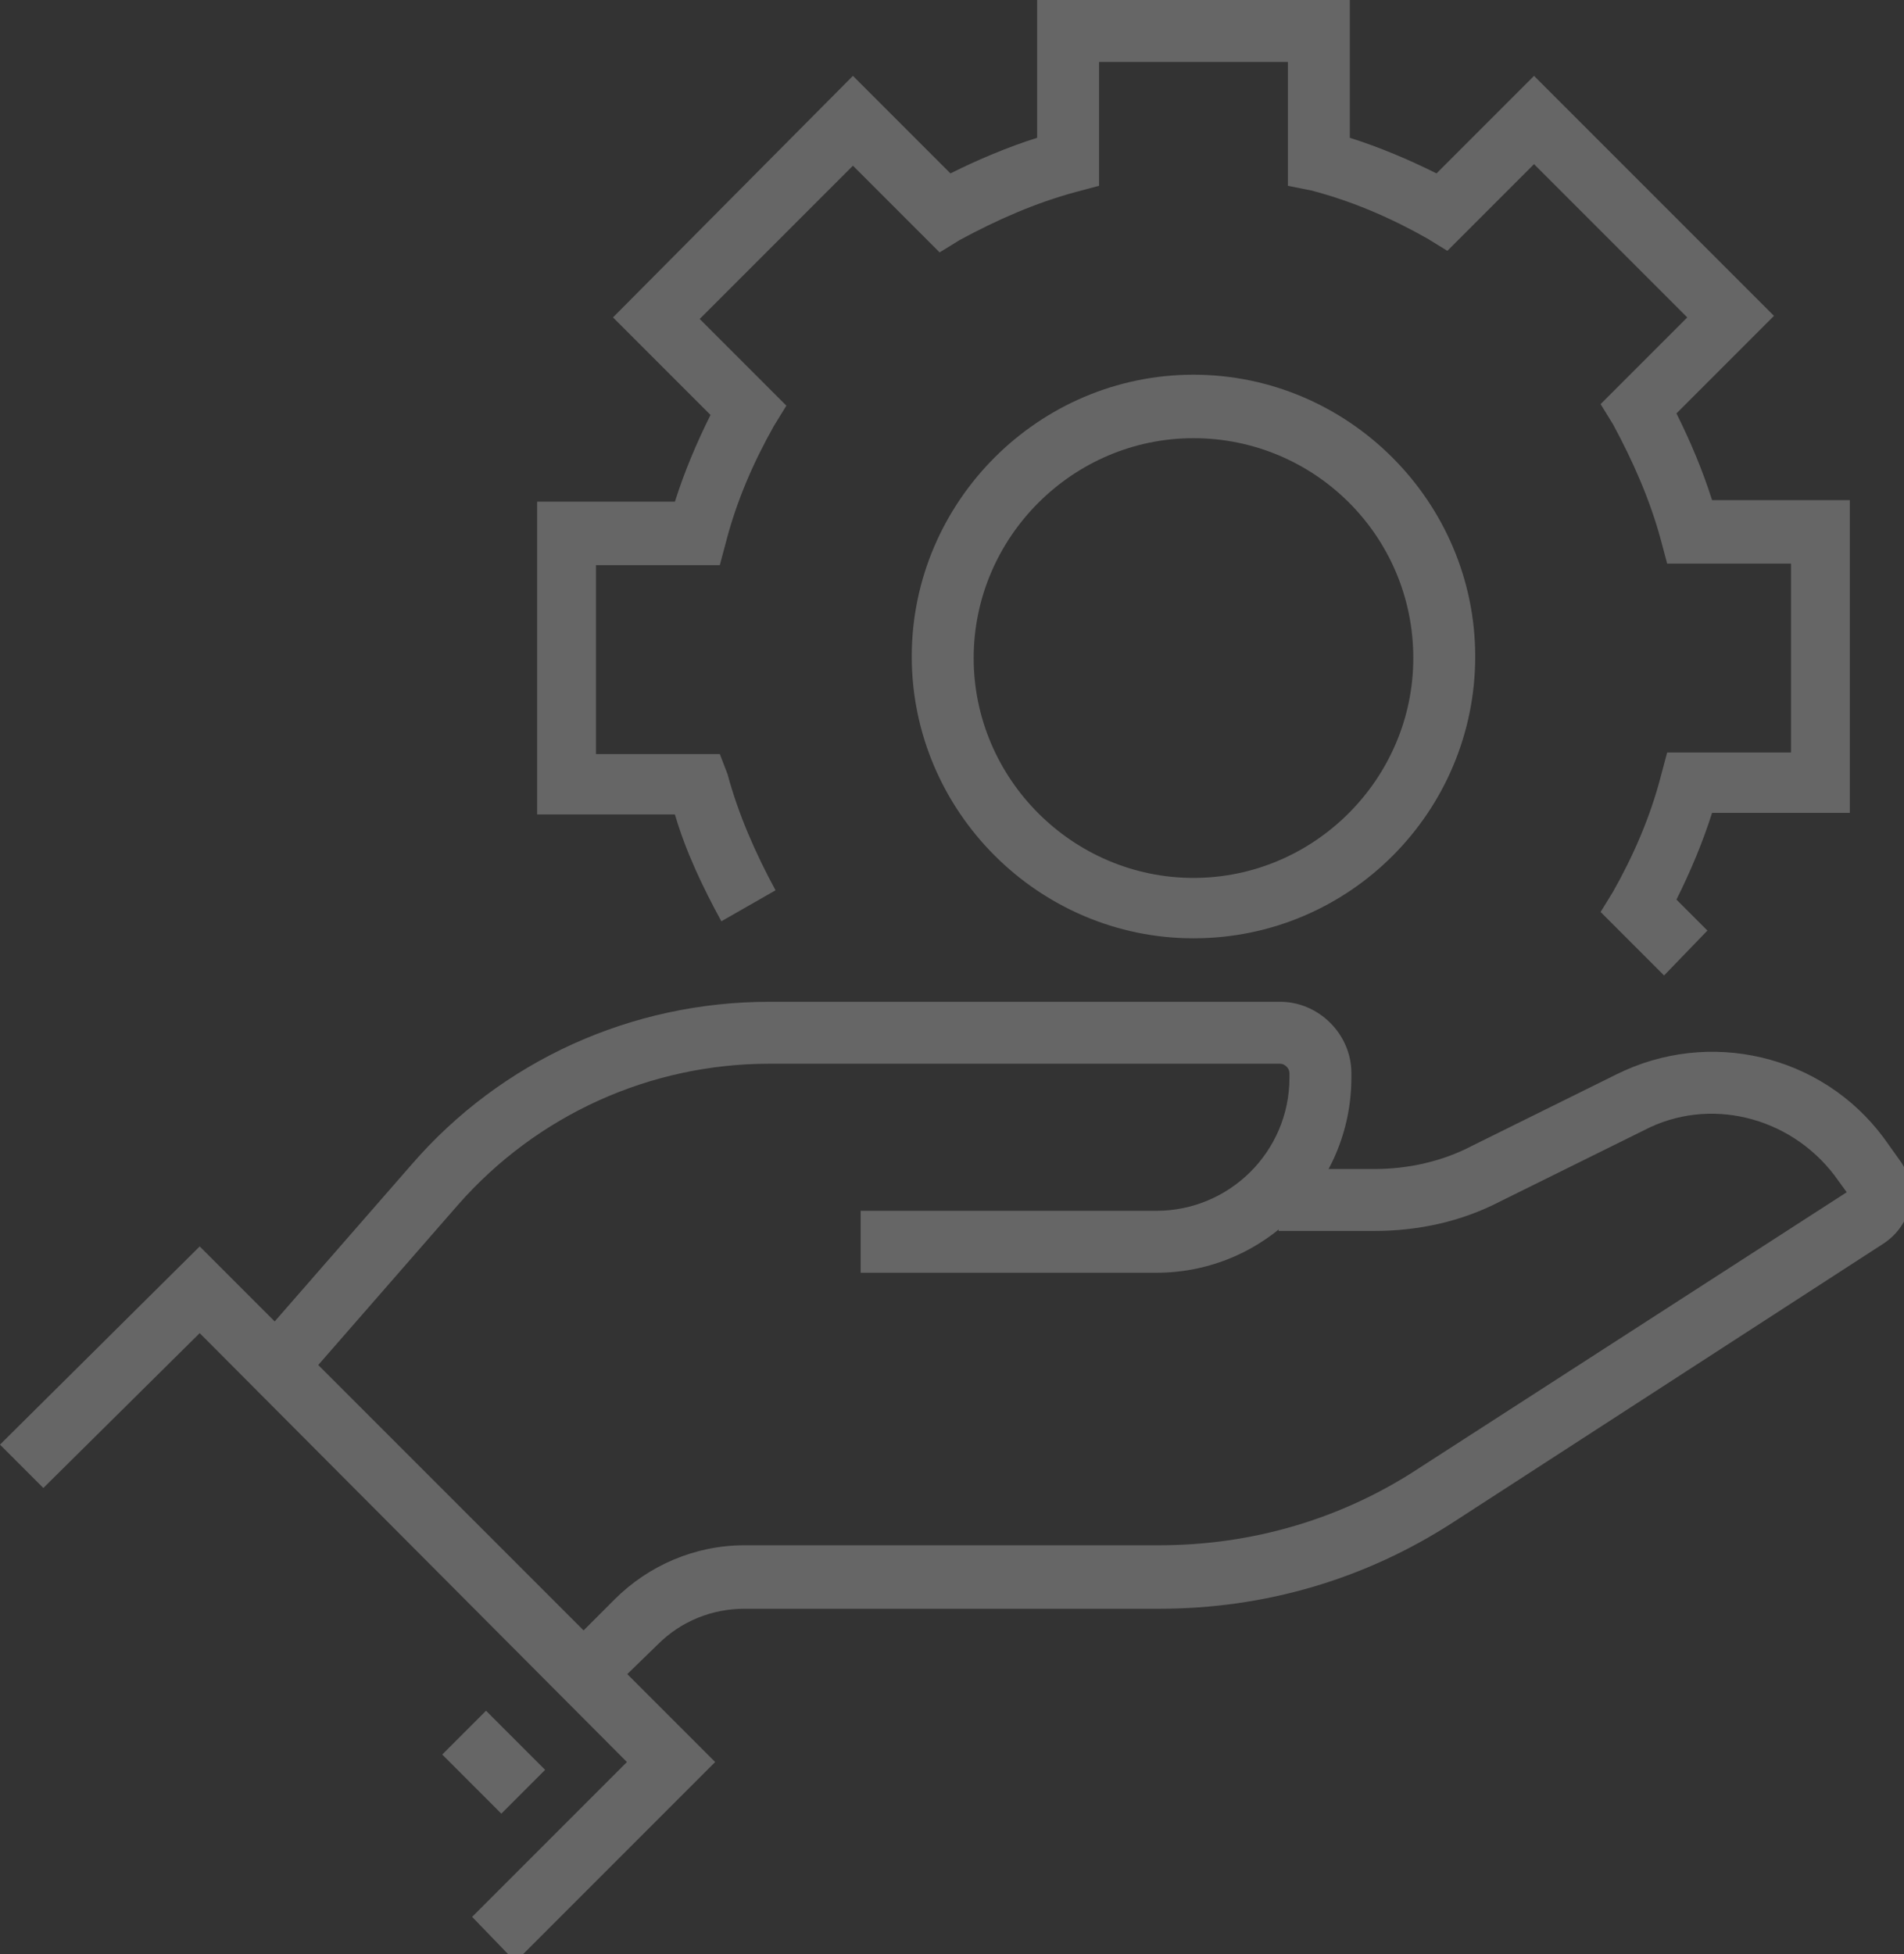
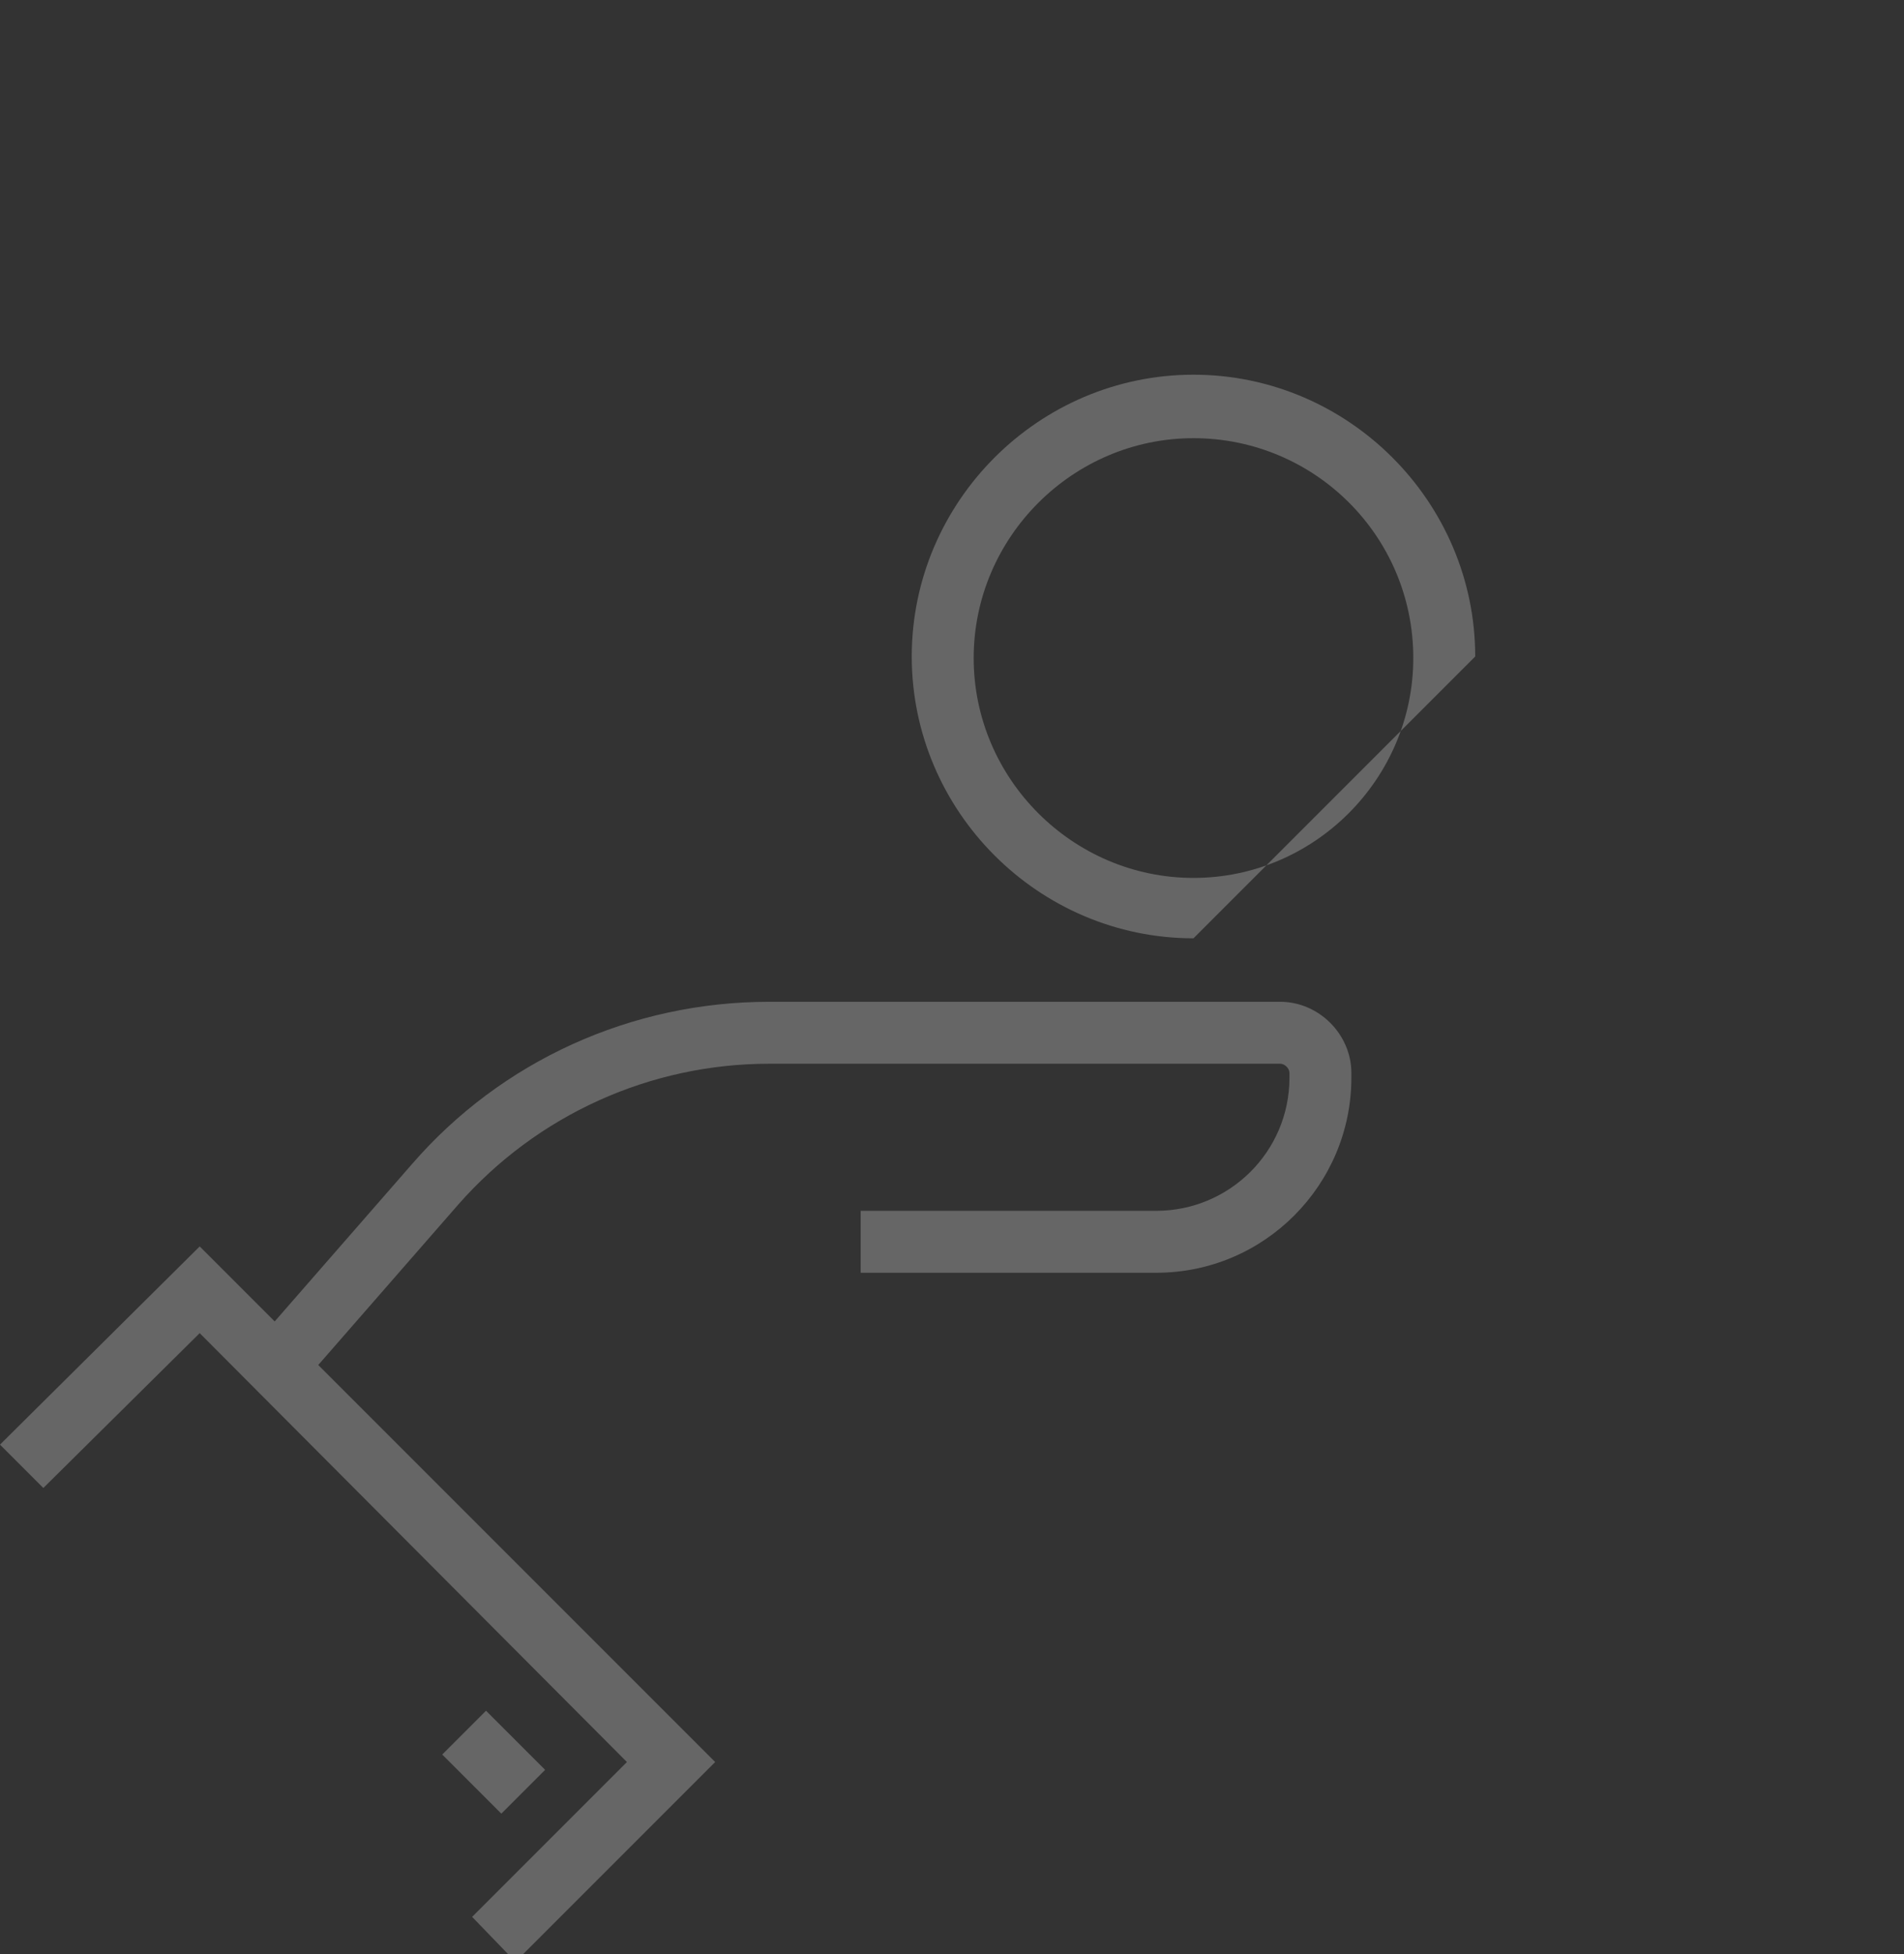
<svg xmlns="http://www.w3.org/2000/svg" version="1.1" id="レイヤー_1" x="0px" y="0px" viewBox="0 0 123 126.2" style="enable-background:new 0 0 123 126.2;" xml:space="preserve">
  <rect x="0" y="0" width="123" height="126.2" fill="#333333" stroke="none" />
  <style type="text/css">
	.st0{opacity:0.25;}
	.st1{fill:#FFFFFF;}
</style>
  <g class="st0">
    <polygon class="st1" points="33.3,126.7 30.5,123.8 40.5,113.8 12.9,86.1 2.8,96.1 0,93.3 12.9,80.5 46.2,113.8  " />
    <path class="st1" d="M19.3,89.6l-3-2.6l10.3-11.8c5.8-6.7,14.2-10.5,23.1-10.5h33c2.5,0,4.6,2.1,4.6,4.6v0.3   c0,6.9-5.6,12.6-12.6,12.6H55.6v-4h19.1c4.7,0,8.6-3.8,8.6-8.6v-0.3c0-0.3-0.3-0.6-0.6-0.6h-33c-7.7,0-15,3.3-20.1,9.1L19.3,89.6z" />
-     <path class="st1" d="M39,109.6l-2.8-2.8l3.5-3.5c2.2-2.2,5.2-3.5,8.4-3.5h26.8c6,0,11.8-1.7,16.8-5L119.3,77l-0.8-1.1   c-2.9-3.8-8.1-5.1-12.3-2.9l-9.3,4.6c-2.5,1.3-5.3,1.9-8.1,1.9h-6.2v-4h6.2c2.2,0,4.4-0.5,6.3-1.5l9.3-4.6c6-3,13.3-1.3,17.3,4.1   l1,1.4c0.6,0.8,0.9,1.9,0.7,2.9c-0.2,1-0.8,1.9-1.7,2.5l-27.8,18c-5.7,3.7-12.2,5.6-19,5.6H48.1c-2.1,0-4.1,0.8-5.6,2.3L39,109.6z" />
    <rect x="29.9" y="111.1" transform="matrix(0.707 -0.707 0.707 0.707 -71.117 55.907)" class="st1" width="4" height="5.4" />
-     <path class="st1" d="M107.5,63l-4.1-4.1l0.8-1.3c1.3-2.3,2.4-4.8,3.1-7.5l0.4-1.5h8V36.4h-8l-0.4-1.5c-0.7-2.6-1.8-5.1-3.1-7.5   l-0.8-1.3l5.6-5.6l-9.9-9.9l-5.6,5.6l-1.3-0.8c-2.3-1.3-4.8-2.4-7.5-3.1L83.2,12V4H71v8l-1.5,0.4c-2.6,0.7-5.1,1.8-7.5,3.1   l-1.3,0.8l-5.6-5.6l-9.9,9.9l5.6,5.6l-0.8,1.3c-1.3,2.3-2.4,4.8-3.1,7.5l-0.4,1.5h-8v12.2h8L47,50c0.7,2.6,1.8,5.1,3.1,7.5l-3.5,2   c-1.2-2.2-2.3-4.5-3-6.9h-8.9V32.4h8.9c0.6-1.9,1.4-3.8,2.3-5.6l-6.3-6.3L55.1,4.9l6.3,6.3c1.8-0.9,3.7-1.7,5.6-2.3V0h20.2v8.9   c1.9,0.6,3.8,1.4,5.6,2.3l6.3-6.3l15.5,15.5l-6.3,6.3c0.9,1.8,1.7,3.7,2.3,5.6h8.9v20.2h-8.9c-0.6,1.9-1.4,3.8-2.3,5.6l2,2   L107.5,63z" />
-     <path class="st1" d="M77.1,60.6c-10,0-18.2-8.2-18.2-18.2s8.2-18.2,18.2-18.2s18.2,8.2,18.2,18.2S87.2,60.6,77.1,60.6z M77.1,28.3   c-7.8,0-14.2,6.4-14.2,14.2c0,7.8,6.4,14.2,14.2,14.2c7.8,0,14.2-6.4,14.2-14.2C91.3,34.6,84.9,28.3,77.1,28.3z" />
+     <path class="st1" d="M77.1,60.6c-10,0-18.2-8.2-18.2-18.2s8.2-18.2,18.2-18.2s18.2,8.2,18.2,18.2z M77.1,28.3   c-7.8,0-14.2,6.4-14.2,14.2c0,7.8,6.4,14.2,14.2,14.2c7.8,0,14.2-6.4,14.2-14.2C91.3,34.6,84.9,28.3,77.1,28.3z" />
  </g>
</svg>